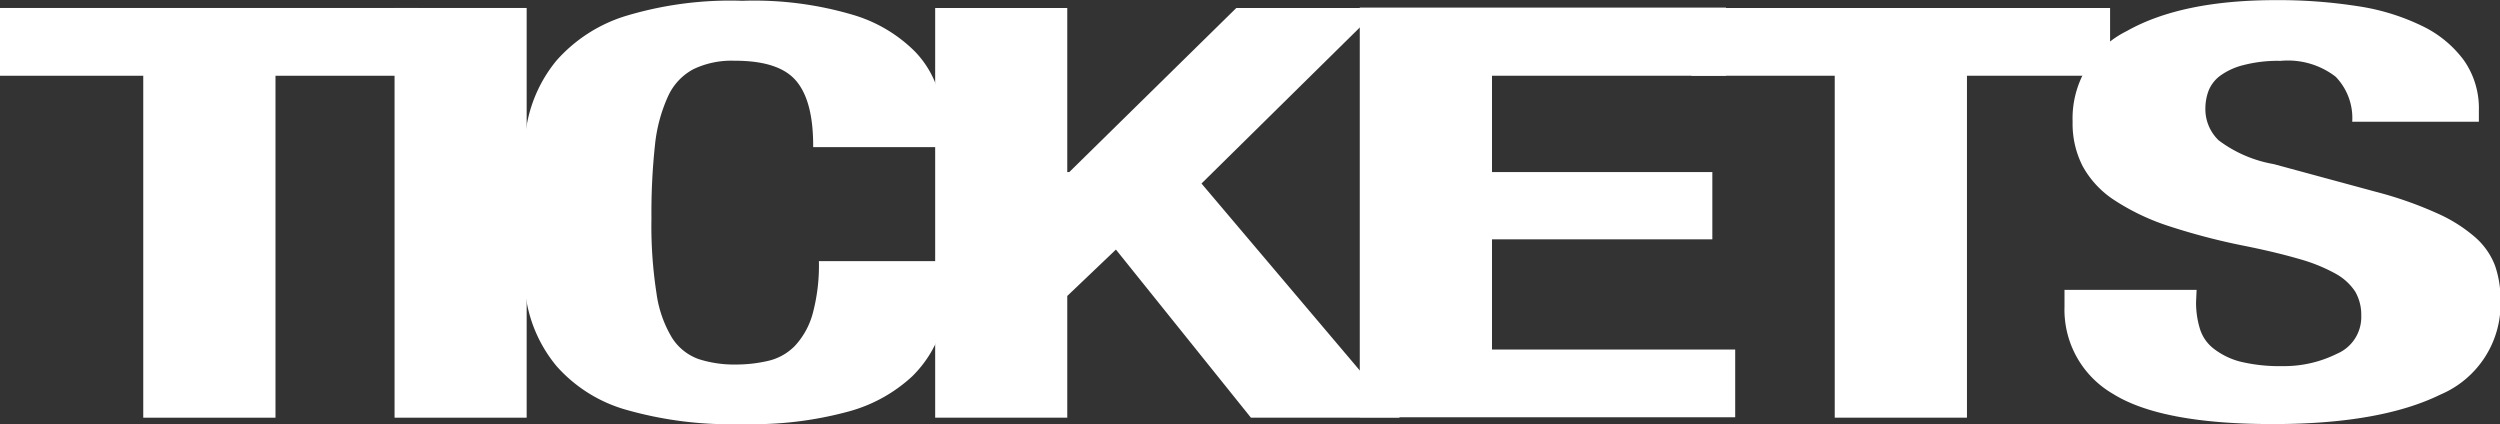
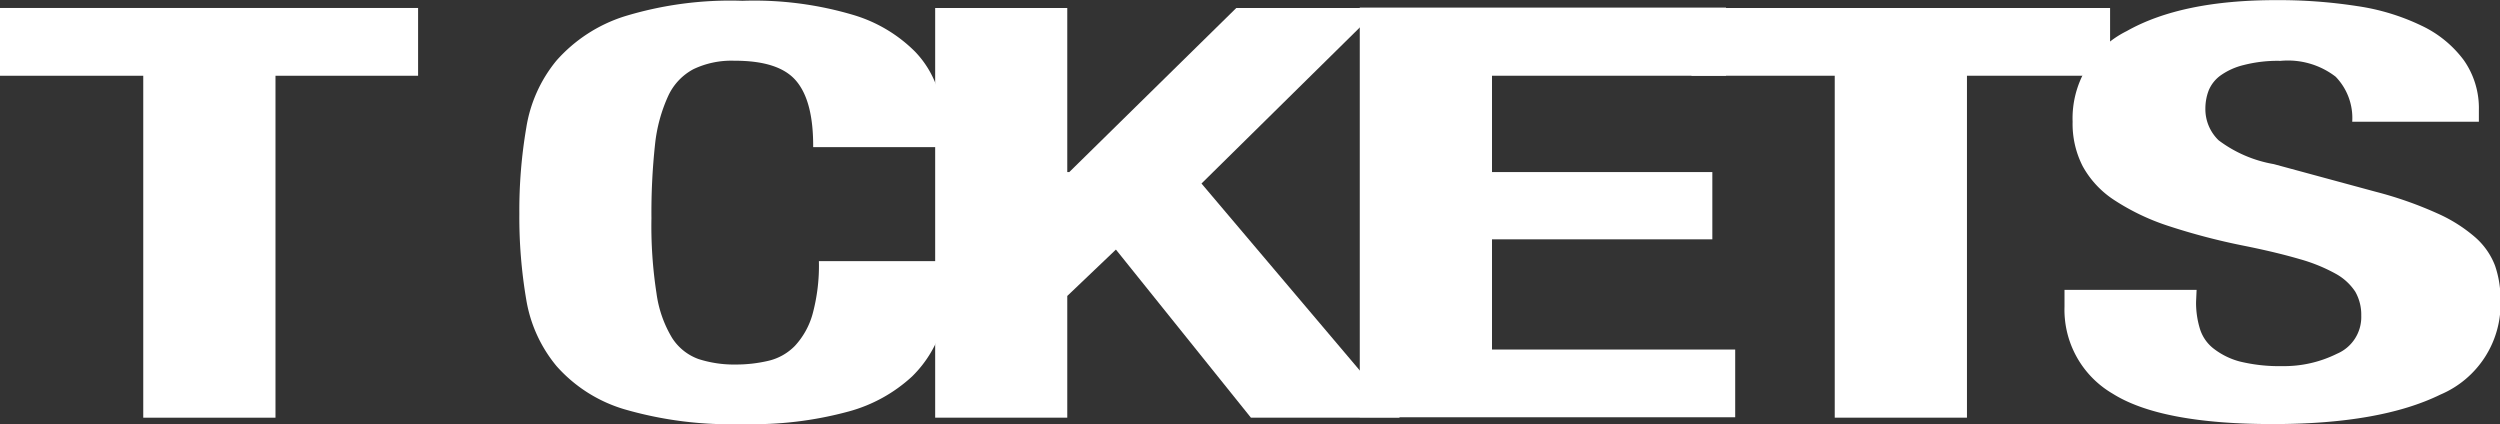
<svg xmlns="http://www.w3.org/2000/svg" id="レイヤー_1" data-name="レイヤー 1" viewBox="0 0 188.12 31.91" fill="white">
  <rect x="0" y="0" width="188.12" height="31.91" fill="#333333" stroke="none" />
-   <path d="M447-297.31H436.27v25.73h-9.95v-25.73H415.54v-5.1H447Z" transform="translate(-415.54 303.01)" />
-   <path d="M445.23-302.41h9.94v30.83h-9.94Z" transform="translate(-415.54 303.01)" />
+   <path d="M447-297.31H436.27v25.73h-9.95v-25.73H415.54v-5.1H447" transform="translate(-415.54 303.01)" />
  <path d="M475.47-296.9q-1.28-1.55-4.67-1.54a6.63,6.63,0,0,0-3.07.63,4.33,4.33,0,0,0-1.9,2,11.7,11.7,0,0,0-1,3.67,48,48,0,0,0-.27,5.55,33.11,33.11,0,0,0,.38,5.65,8.75,8.75,0,0,0,1.17,3.35,3.94,3.94,0,0,0,2,1.6,8.72,8.72,0,0,0,2.79.41,10.65,10.65,0,0,0,2.46-.28,4.09,4.09,0,0,0,2-1.13,5.82,5.82,0,0,0,1.32-2.37,13.89,13.89,0,0,0,.48-4h9.95a17.92,17.92,0,0,1-.62,4.75,8.78,8.78,0,0,1-2.32,3.93,11.44,11.44,0,0,1-4.76,2.63,27.45,27.45,0,0,1-8,.95,28.57,28.57,0,0,1-8.91-1.12,11,11,0,0,1-5.08-3.24,10.5,10.5,0,0,1-2.28-5,37,37,0,0,1-.52-6.48,37,37,0,0,1,.52-6.45,10.53,10.53,0,0,1,2.28-5.07,11.45,11.45,0,0,1,5.08-3.31,27.21,27.21,0,0,1,8.91-1.18,26.15,26.15,0,0,1,8.39,1.08,11,11,0,0,1,4.59,2.74,7.34,7.34,0,0,1,1.9,3.58,18.11,18.11,0,0,1,.38,3.61h-9.94Q476.75-295.37,475.47-296.9Z" transform="translate(-415.54 303.01)" />
  <path d="M495.85-290.06H496l12.57-12.35h10.78l-13.4,13.21,14.92,17.62H509.67l-10.16-12.65-3.66,3.49v9.16h-9.94v-30.83h9.94Z" transform="translate(-415.54 303.01)" />
  <path d="M545.42-297.31H527.81v7.25h16.58V-285H527.81v8.29h18.3v5.1H517.86v-30.83h27.56Z" transform="translate(-415.54 303.01)" />
  <path d="M574.32-297.31H563.55v25.73H553.6v-25.73H542.82v-5.1h31.5Z" transform="translate(-415.54 303.01)" />
  <path d="M580.79-280.3a6.67,6.67,0,0,0,.28,2,3,3,0,0,0,1,1.49,5.53,5.53,0,0,0,2,1,12.51,12.51,0,0,0,3.21.35,8.94,8.94,0,0,0,4.11-.93,3,3,0,0,0,1.83-2.87,3.49,3.49,0,0,0-.45-1.8,4.15,4.15,0,0,0-1.49-1.36,12.62,12.62,0,0,0-2.72-1.1c-1.13-.33-2.53-.67-4.18-1a48.79,48.79,0,0,1-5.74-1.51,17.09,17.09,0,0,1-4-1.92,7.15,7.15,0,0,1-2.38-2.55,7,7,0,0,1-.76-3.35,7.32,7.32,0,0,1,4.07-6.82Q579.69-303,586.8-303a38.64,38.64,0,0,1,6.12.45,16.64,16.64,0,0,1,4.83,1.47,8.44,8.44,0,0,1,3.18,2.59,6.27,6.27,0,0,1,1.14,3.78v.86h-9.53a4.46,4.46,0,0,0-1.25-3.39,5.88,5.88,0,0,0-4.14-1.19,10.19,10.19,0,0,0-2.76.31,5.06,5.06,0,0,0-1.76.79,2.62,2.62,0,0,0-.9,1.15,3.83,3.83,0,0,0-.24,1.34,3.25,3.25,0,0,0,1,2.39,9.64,9.64,0,0,0,4.15,1.79l7.67,2.08a28.78,28.78,0,0,1,4.62,1.62,11.36,11.36,0,0,1,2.87,1.81,5.38,5.38,0,0,1,1.49,2.14,7.82,7.82,0,0,1,.41,2.59,7.42,7.42,0,0,1-4.52,7.1q-4.53,2.22-12.61,2.22-8.43,0-12.06-2.29a7.31,7.31,0,0,1-3.62-6.56v-1.25h9.94Z" transform="translate(-415.54 303.01)" />
</svg>